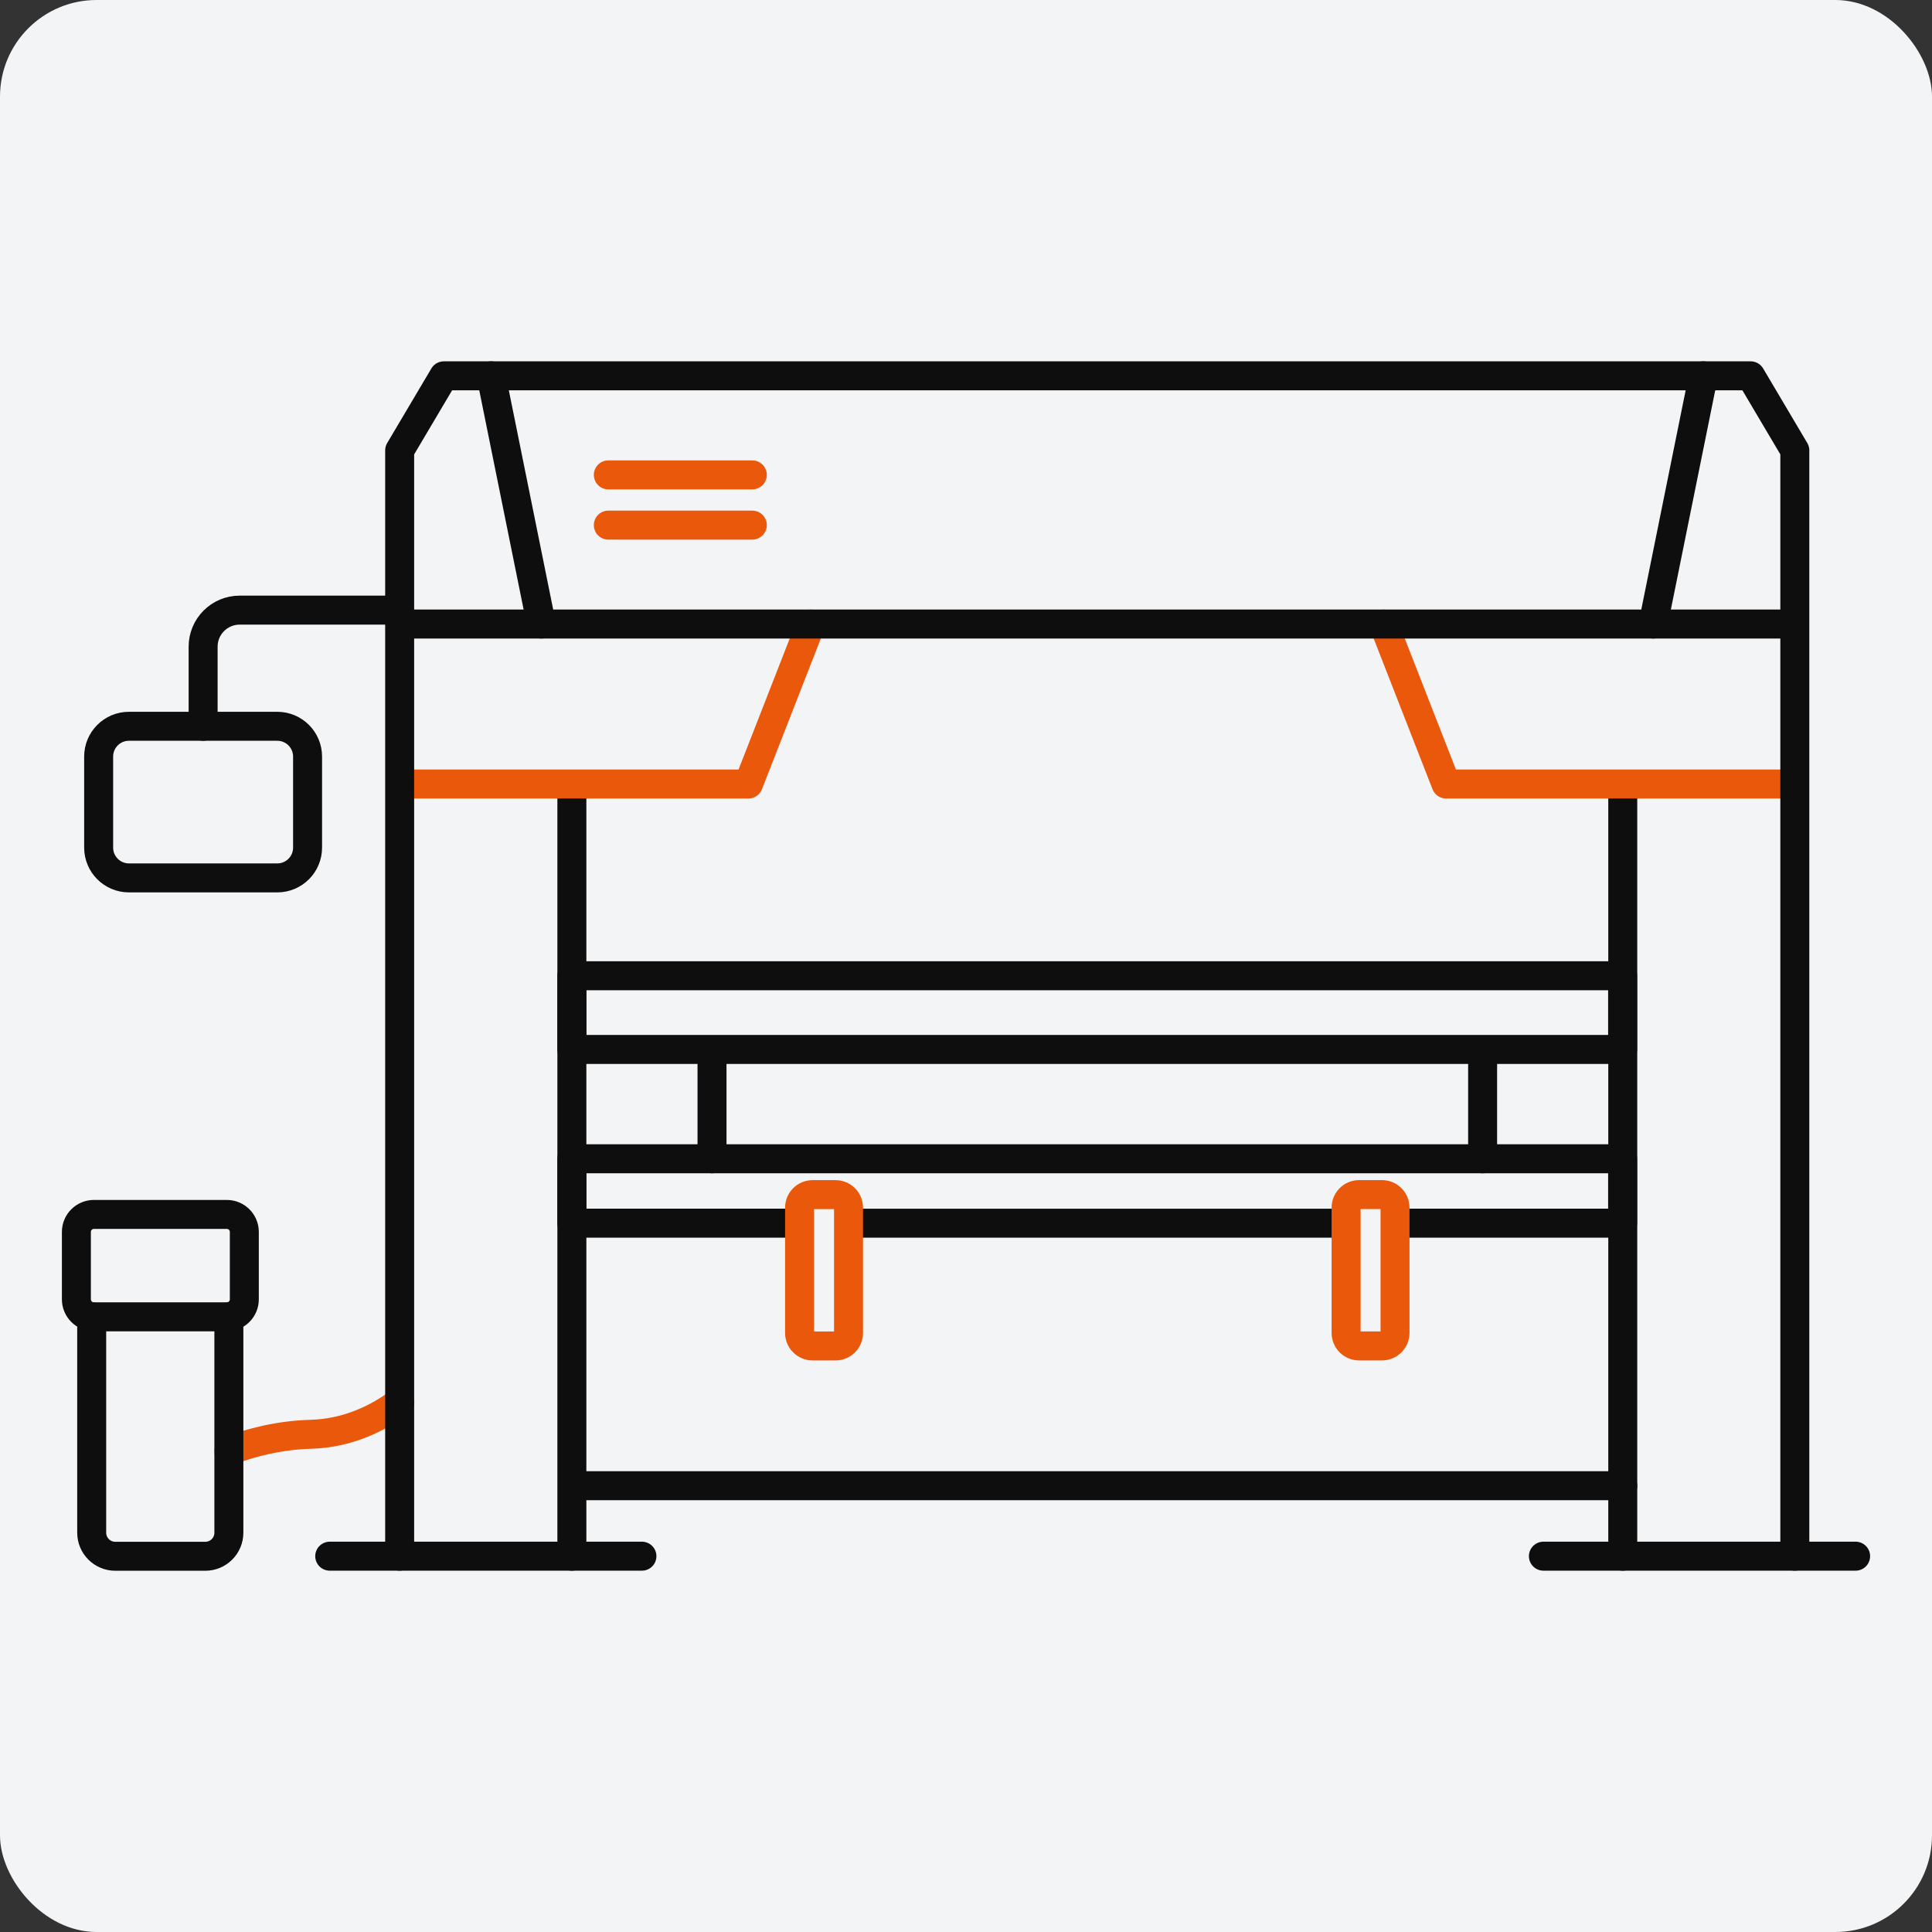
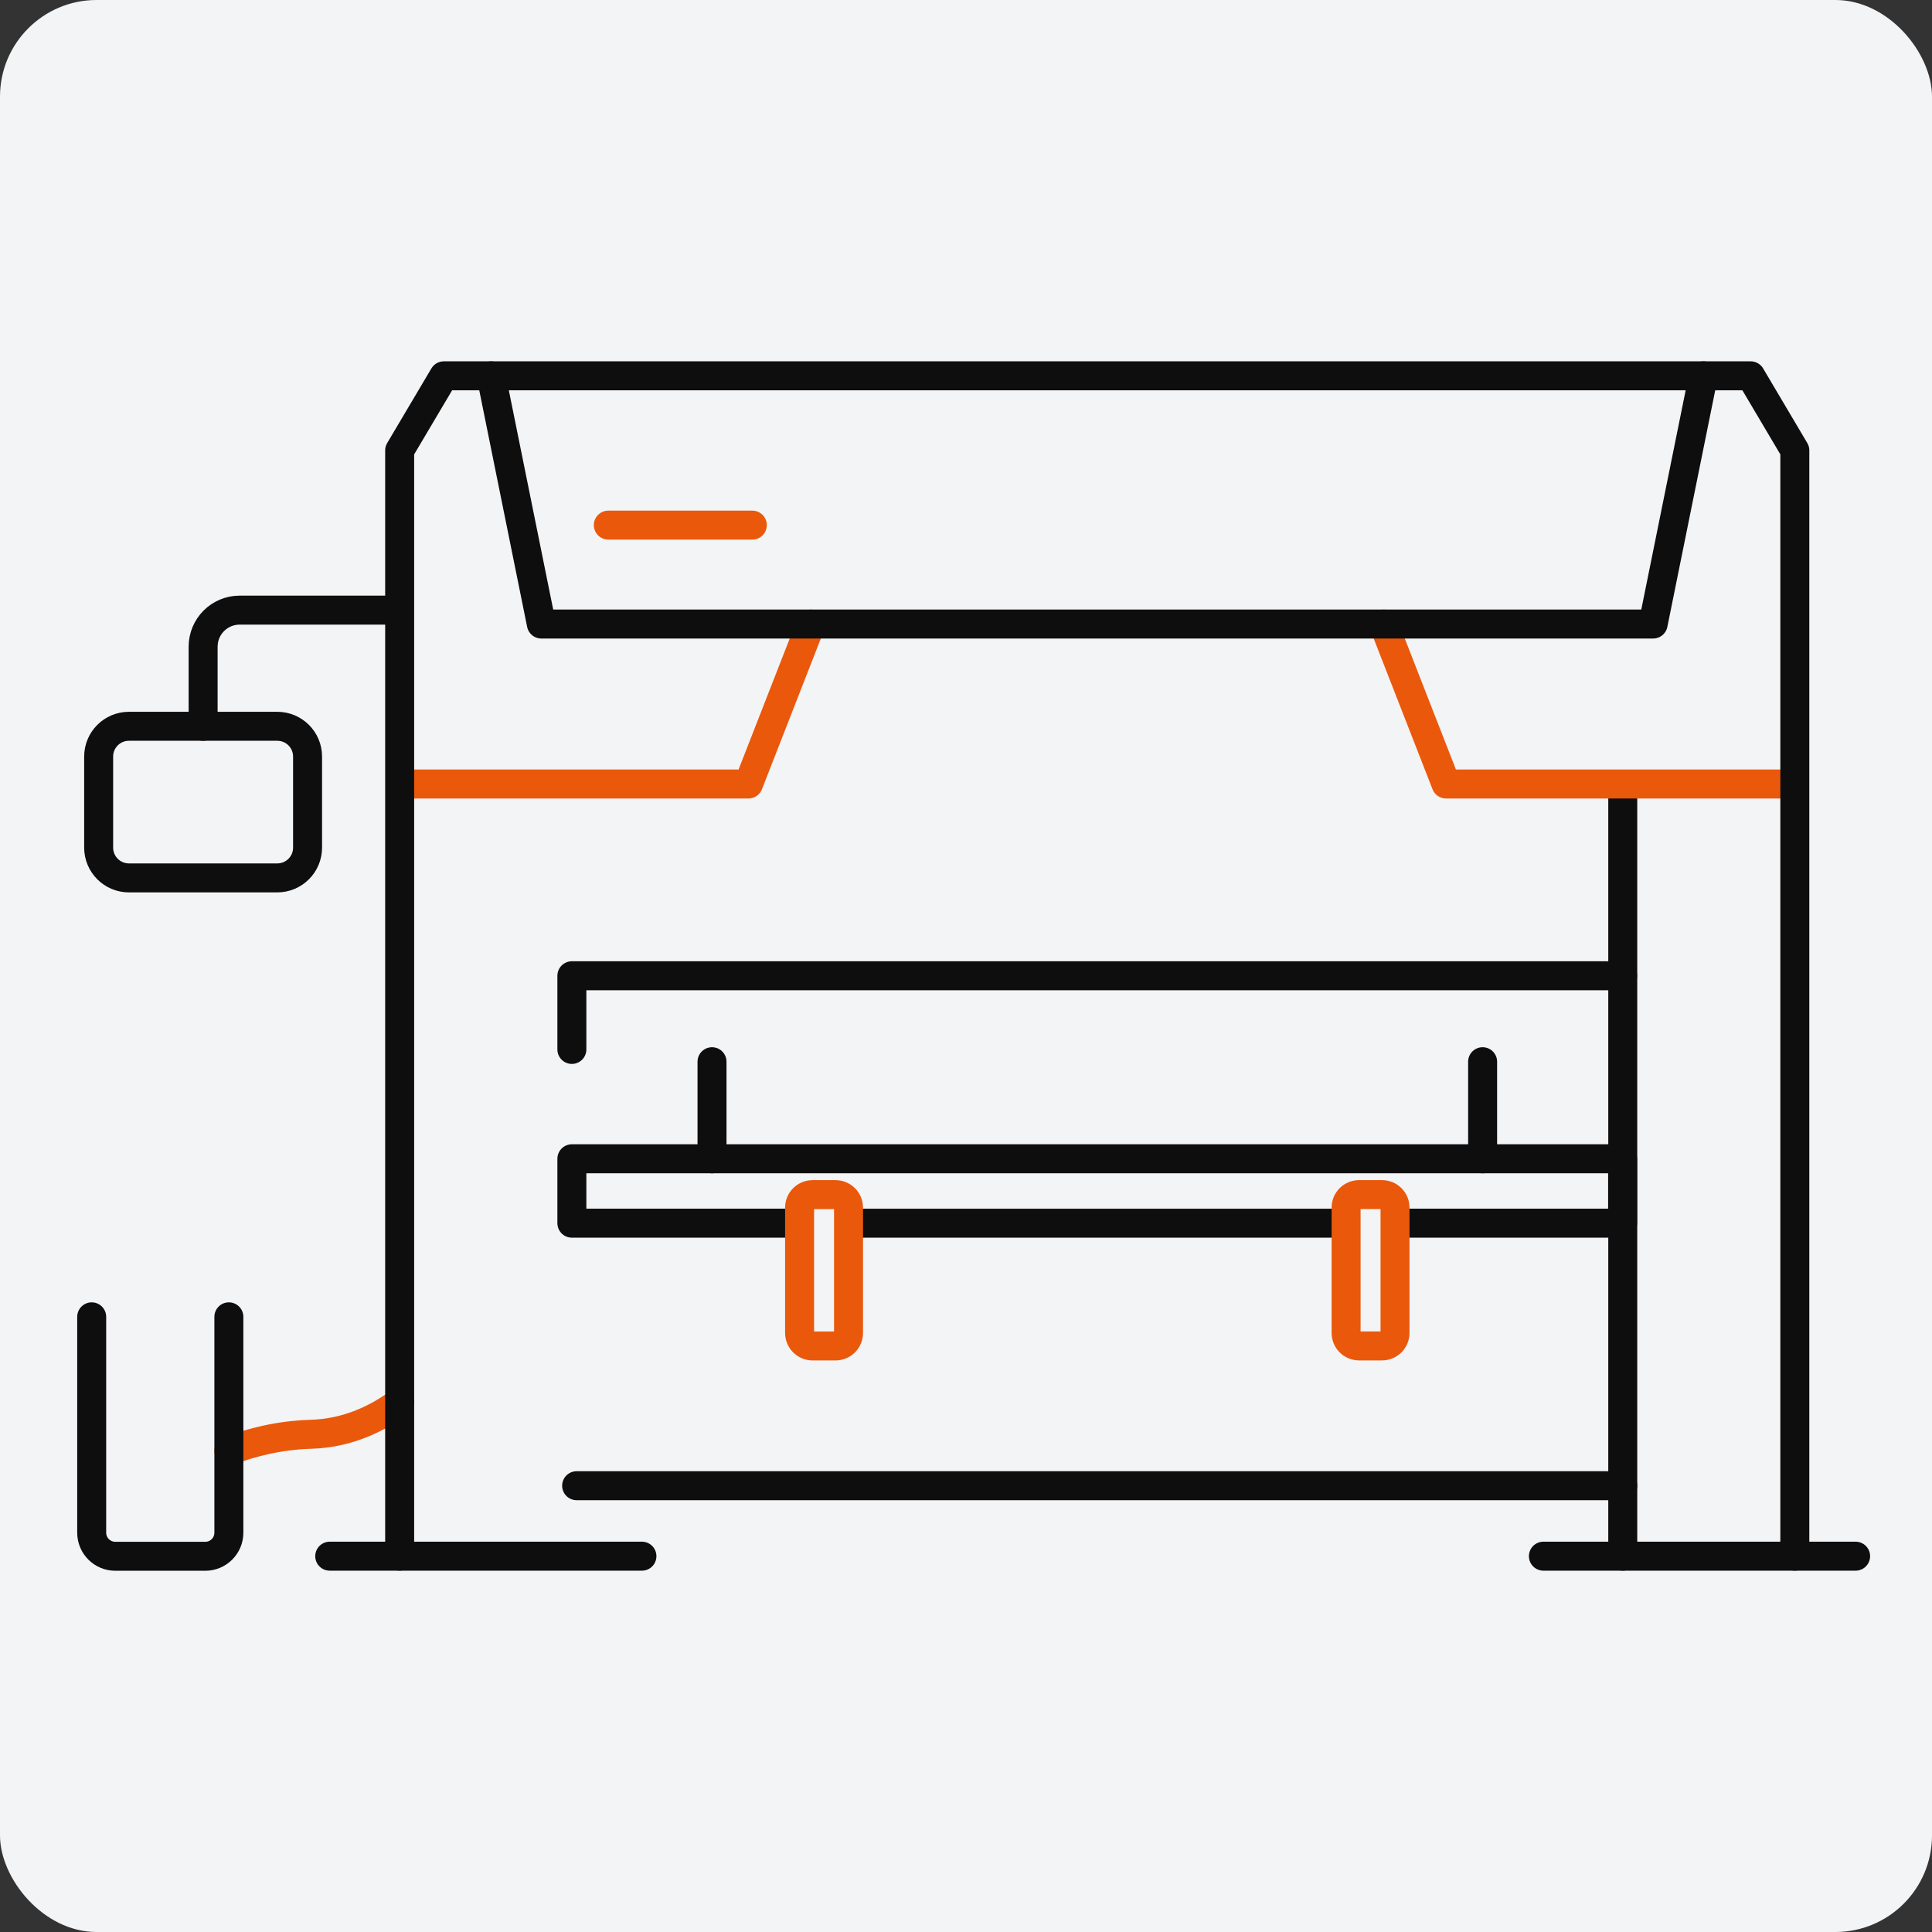
<svg xmlns="http://www.w3.org/2000/svg" fill="none" height="80" viewBox="0 0 80 80" width="80">
  <rect x="0" y="0" width="80" height="80" fill="#333333" stroke="none" />
  <rect fill="#F3F4F6" height="80" rx="4" width="80" />
  <path d="M16.555 58.053C15.664 58.719 14.416 59.349 12.859 59.391C11.563 59.429 10.405 59.727 9.477 60.079" stroke="#EA580C" stroke-linecap="round" stroke-linejoin="round" stroke-width="1.2" />
-   <path d="M23.68 64.438V32.715" stroke="#0E0E0E" stroke-linecap="round" stroke-linejoin="round" stroke-width="1.2" />
  <path d="M67.195 32.715V64.438" stroke="#0E0E0E" stroke-linecap="round" stroke-linejoin="round" stroke-width="1.2" />
  <path d="M57.291 25.84L59.877 32.464H74.064" stroke="#EA580C" stroke-linecap="round" stroke-linejoin="round" stroke-width="1.2" />
-   <path d="M22.416 25.84H16.805" stroke="#0E0E0E" stroke-linecap="round" stroke-linejoin="round" stroke-width="1.2" />
  <path d="M33.579 25.84L30.992 32.464H16.805" stroke="#EA580C" stroke-linecap="round" stroke-linejoin="round" stroke-width="1.2" />
-   <path d="M25.189 19.664H31.152" stroke="#EA580C" stroke-linecap="round" stroke-linejoin="round" stroke-width="1.2" />
  <path d="M25.189 21.744H31.152" stroke="#EA580C" stroke-linecap="round" stroke-linejoin="round" stroke-width="1.2" />
  <path d="M16.176 25.264H9.925C9.088 25.264 8.411 25.941 8.411 26.778V30.074" stroke="#0E0E0E" stroke-linecap="round" stroke-linejoin="round" stroke-width="1.2" />
  <path d="M11.482 30.074H5.339C4.646 30.074 4.085 30.635 4.085 31.328V35.098C4.085 35.79 4.646 36.352 5.339 36.352H11.482C12.175 36.352 12.736 35.79 12.736 35.098V31.328C12.736 30.635 12.175 30.074 11.482 30.074Z" stroke="#0E0E0E" stroke-linecap="round" stroke-linejoin="round" stroke-width="1.2" />
-   <path d="M67.189 40.404H23.68V43.455H67.189V40.404Z" stroke="#0E0E0E" stroke-linecap="round" stroke-linejoin="round" stroke-width="1.2" />
+   <path d="M67.189 40.404H23.68V43.455V40.404Z" stroke="#0E0E0E" stroke-linecap="round" stroke-linejoin="round" stroke-width="1.2" />
  <path d="M55.733 50.65H35.136" stroke="#0E0E0E" stroke-linejoin="round" stroke-width="1.2" />
  <path d="M33.109 50.649H23.68V47.982H67.189V50.649H57.76" stroke="#0E0E0E" stroke-linejoin="round" stroke-width="1.2" />
  <path d="M34.597 49.467H33.648C33.35 49.467 33.109 49.708 33.109 50.005V55.195C33.109 55.492 33.35 55.733 33.648 55.733H34.597C34.895 55.733 35.136 55.492 35.136 55.195V50.005C35.136 49.708 34.895 49.467 34.597 49.467Z" stroke="#EA580C" stroke-linecap="round" stroke-linejoin="round" stroke-width="1.2" />
  <path d="M29.483 43.963V47.984" stroke="#0E0E0E" stroke-linecap="round" stroke-linejoin="round" stroke-width="1.2" />
  <path d="M70.533 15.562L68.453 25.84H22.416L20.336 15.562" stroke="#0E0E0E" stroke-linecap="round" stroke-linejoin="round" stroke-width="1.2" />
-   <path d="M68.453 25.84H74.064" stroke="#0E0E0E" stroke-linecap="round" stroke-linejoin="round" stroke-width="1.2" />
  <path d="M74.32 64.437V18.651L72.491 15.562H18.379L16.549 18.651V64.437" stroke="#0E0E0E" stroke-linecap="round" stroke-linejoin="round" stroke-width="1.2" />
  <path d="M13.653 64.438H26.581" stroke="#0E0E0E" stroke-linecap="round" stroke-linejoin="round" stroke-width="1.2" />
  <path d="M56.277 55.732H57.227C57.524 55.732 57.765 55.491 57.765 55.194V50.004C57.765 49.707 57.524 49.466 57.227 49.466H56.277C55.98 49.466 55.739 49.707 55.739 50.004V55.194C55.739 55.491 55.98 55.732 56.277 55.732Z" stroke="#EA580C" stroke-linecap="round" stroke-linejoin="round" stroke-width="1.2" />
  <path d="M61.392 43.963V47.984" stroke="#0E0E0E" stroke-linecap="round" stroke-linejoin="round" stroke-width="1.2" />
  <path d="M3.797 54.527V63.466C3.797 64.005 4.235 64.442 4.773 64.442H8.501C9.04 64.442 9.477 64.005 9.477 63.466V54.527" stroke="#0E0E0E" stroke-linecap="round" stroke-linejoin="round" stroke-width="1.2" />
-   <path d="M9.392 50.287H3.888C3.487 50.287 3.163 50.612 3.163 51.012V53.802C3.163 54.202 3.487 54.527 3.888 54.527H9.392C9.793 54.527 10.117 54.202 10.117 53.802V51.012C10.117 50.612 9.793 50.287 9.392 50.287Z" stroke="#0E0E0E" stroke-linecap="round" stroke-linejoin="round" stroke-width="1.2" />
  <path d="M63.909 64.438H76.837" stroke="#0E0E0E" stroke-linecap="round" stroke-linejoin="round" stroke-width="1.2" />
  <path d="M23.877 61.52H67.195" stroke="#0E0E0E" stroke-linecap="round" stroke-linejoin="round" stroke-width="1.2" />
</svg>